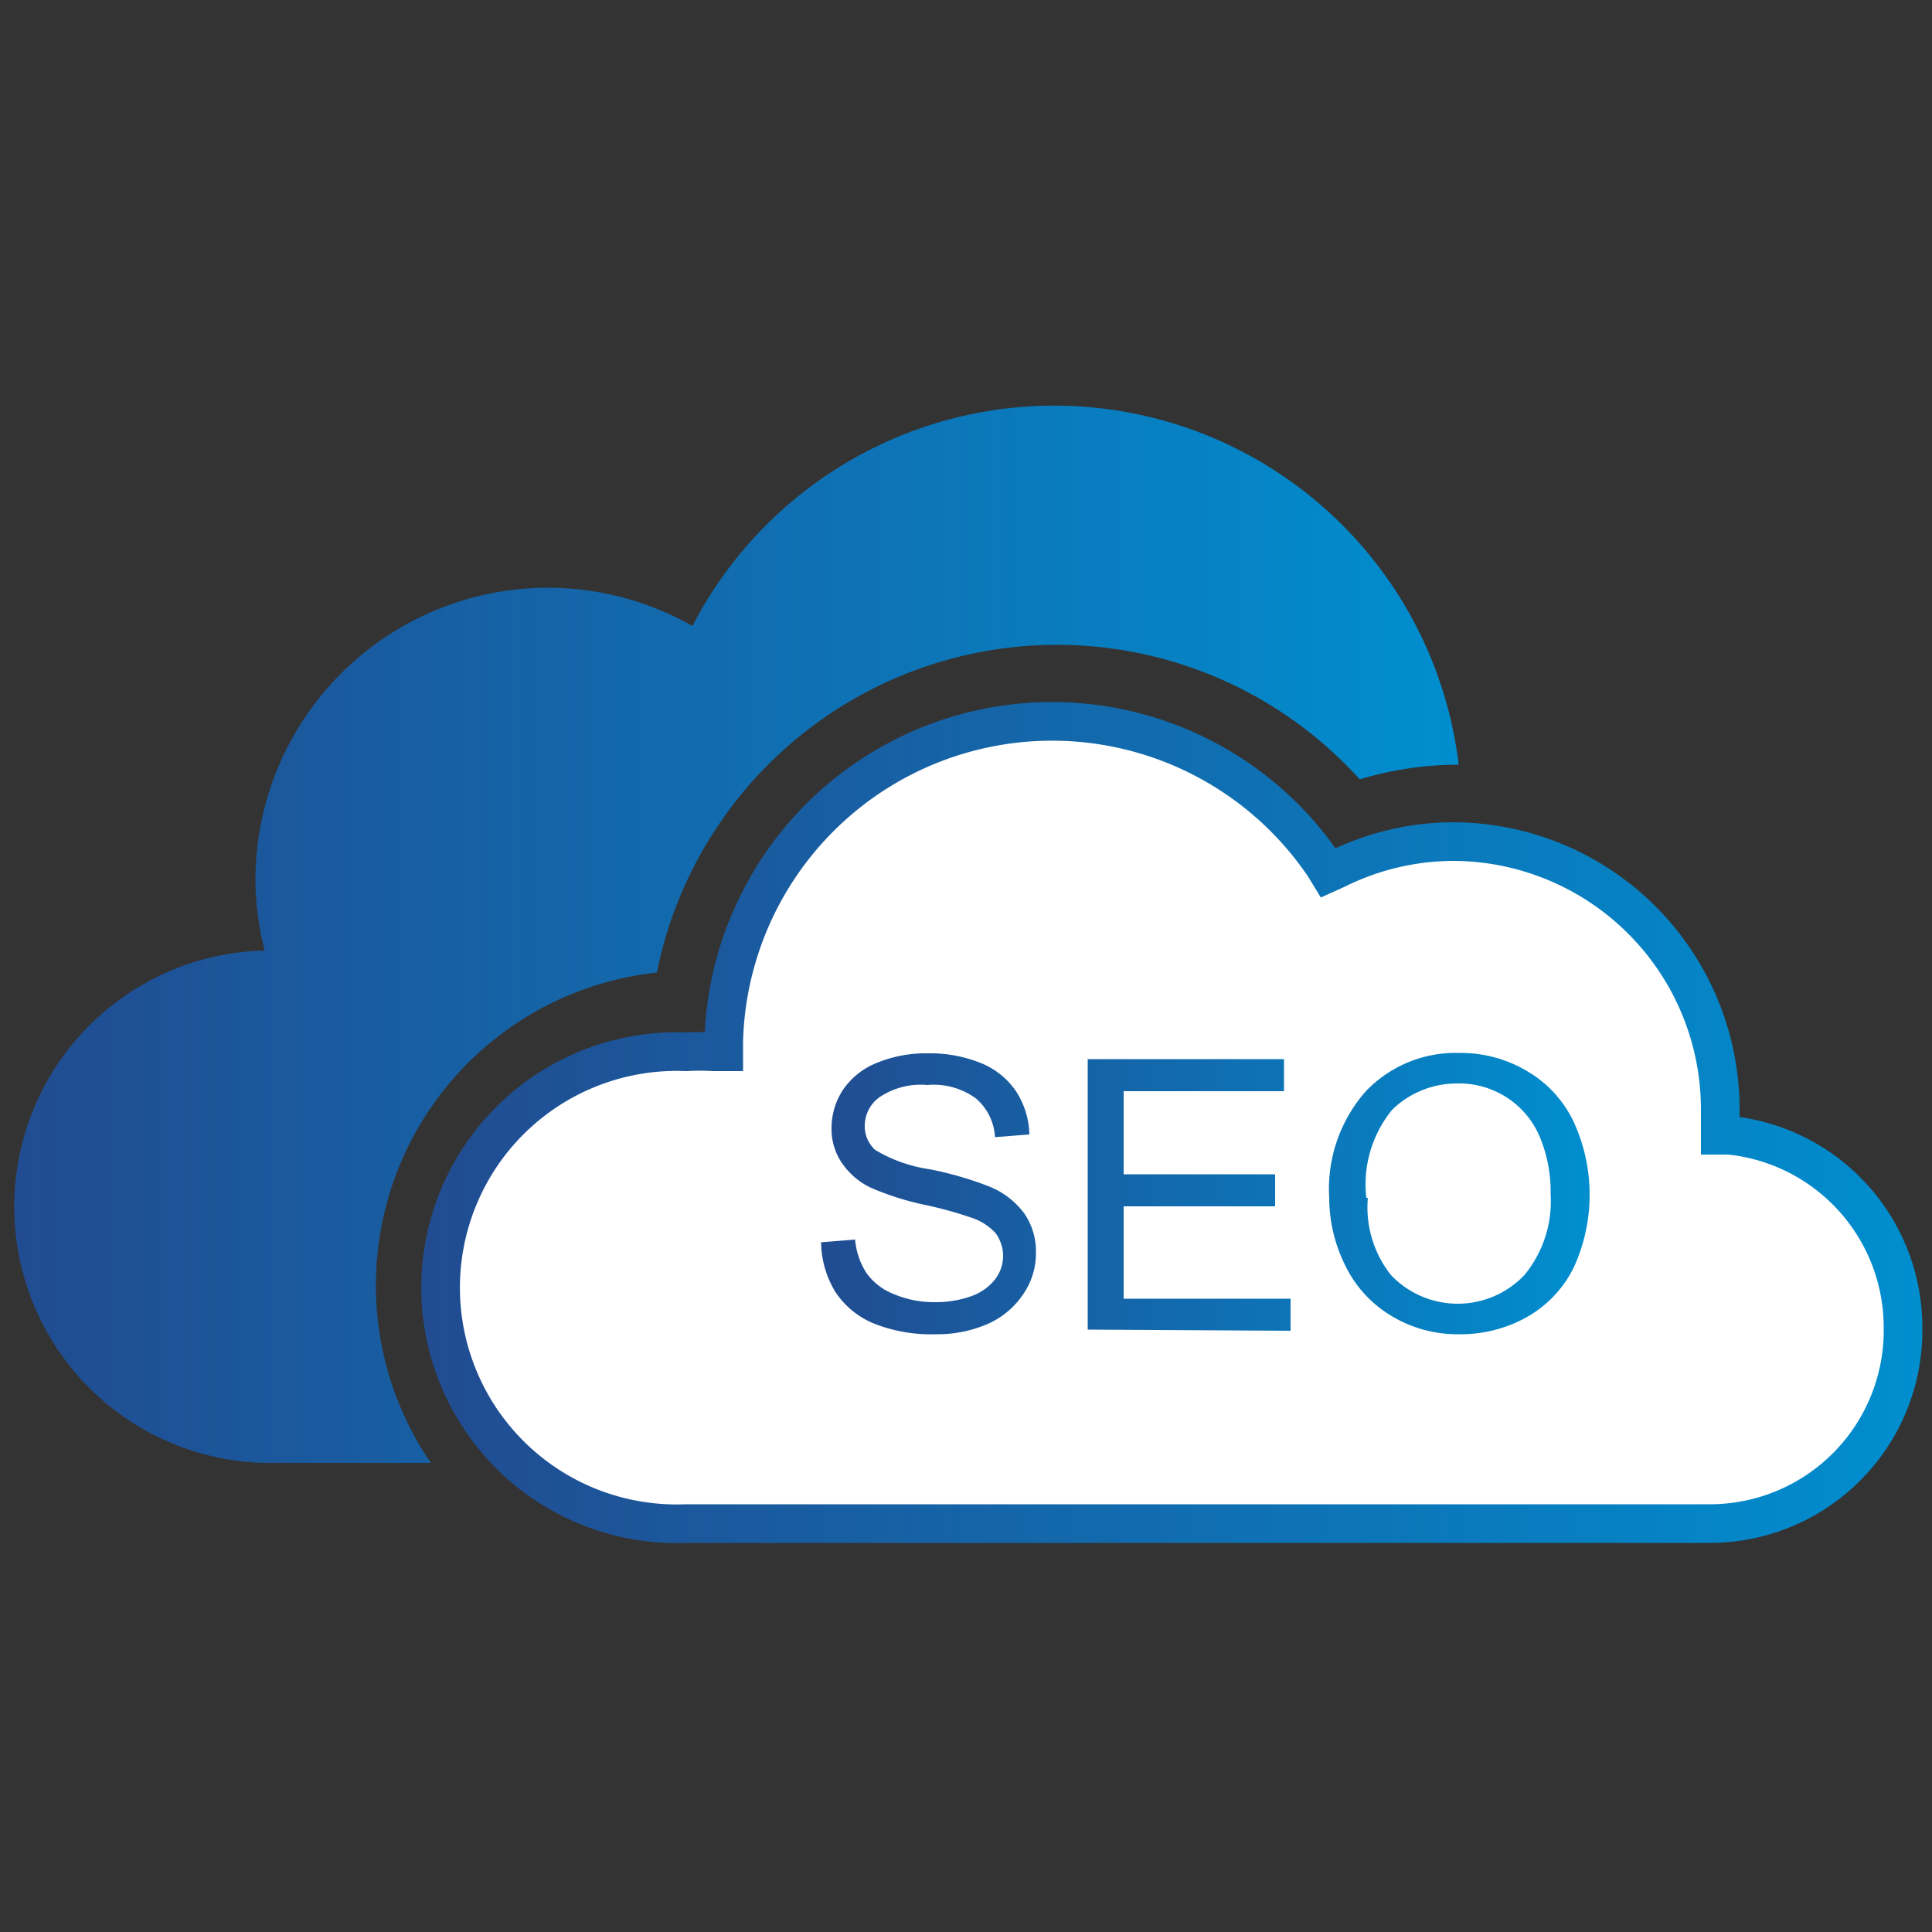
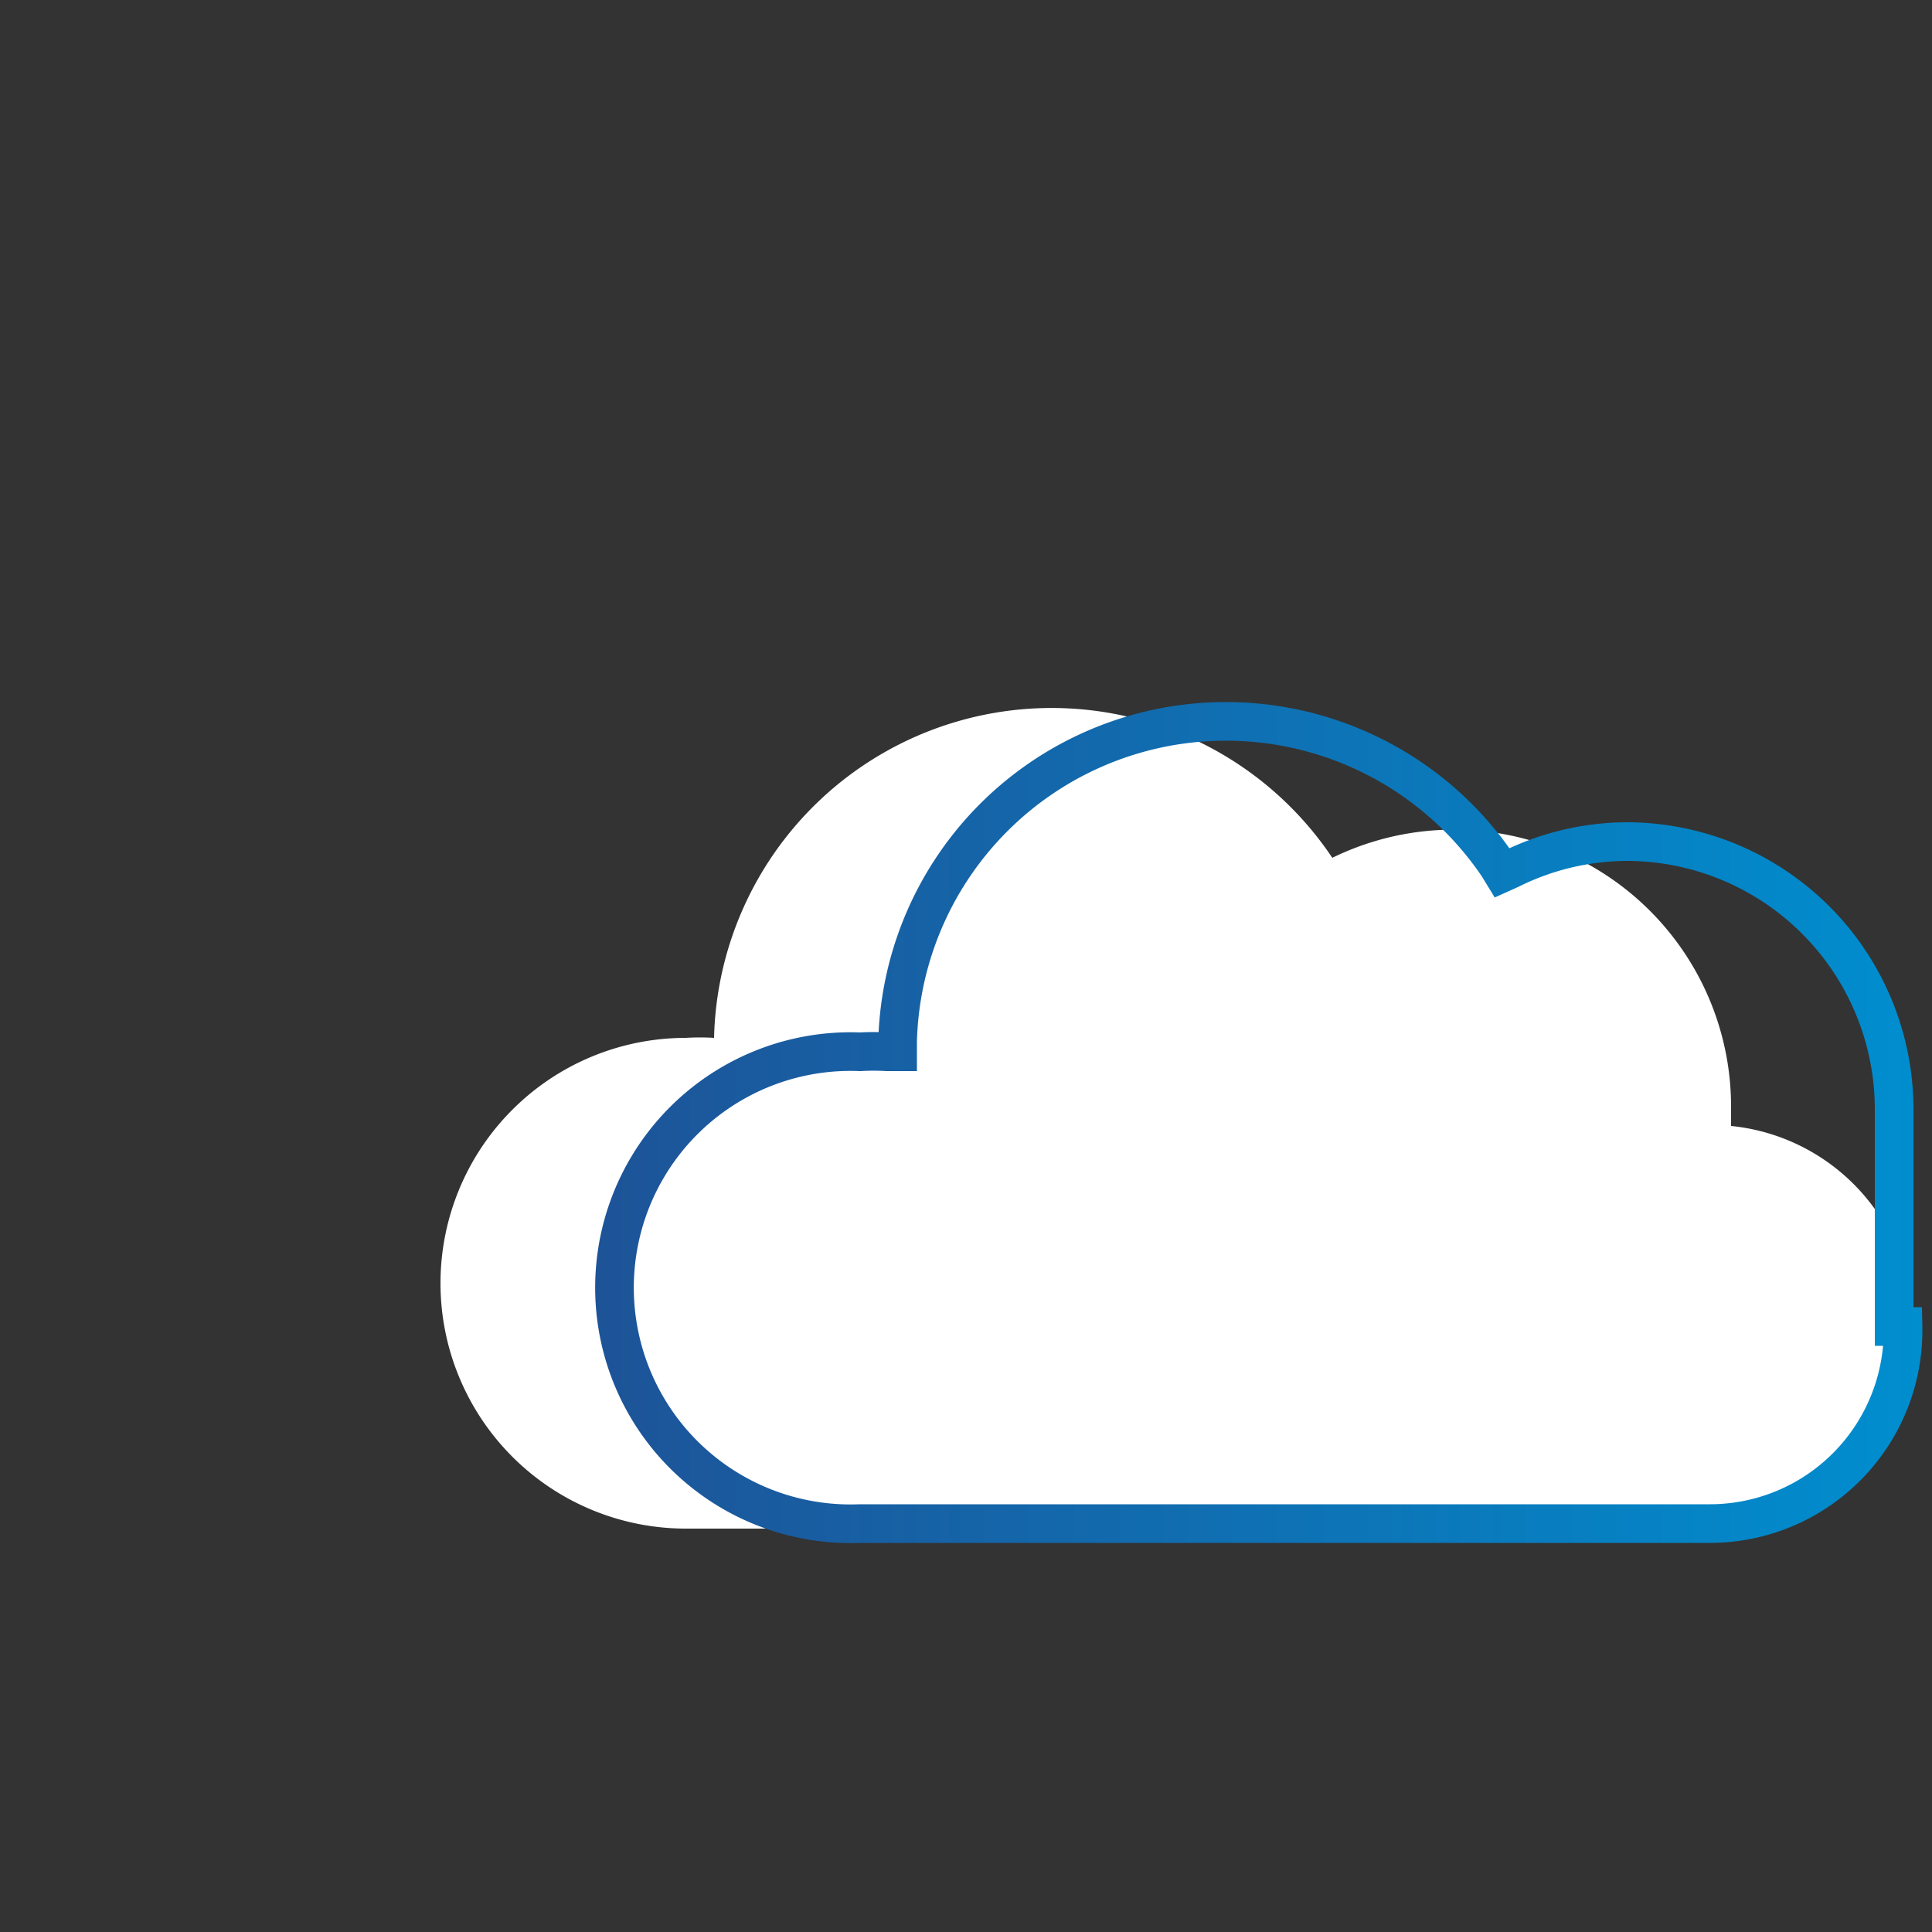
<svg xmlns="http://www.w3.org/2000/svg" xmlns:xlink="http://www.w3.org/1999/xlink" id="Layer_1" data-name="Layer 1" viewBox="0 0 50 50">
  <rect x="0" y="0" width="50" height="50" fill="#333333" stroke="none" />
  <defs>
    <style>.cls-1{fill:#fff;}.cls-1,.cls-4{fill-rule:evenodd;}.cls-2{fill:none;stroke:url(#linear-gradient);}.cls-3{fill:url(#linear-gradient-2);}.cls-4{fill:url(#linear-gradient-3);}</style>
    <linearGradient id="linear-gradient" x1="11.12" y1="28.97" x2="49.75" y2="28.97" gradientUnits="userSpaceOnUse">
      <stop offset="0" stop-color="#214c91" />
      <stop offset="1" stop-color="#008ecf" />
    </linearGradient>
    <linearGradient id="linear-gradient-2" x1="21.25" y1="30.89" x2="41.13" y2="30.89" xlink:href="#linear-gradient" />
    <linearGradient id="linear-gradient-3" x1="0.5" y1="24.15" x2="37.78" y2="24.15" xlink:href="#linear-gradient" />
  </defs>
  <title>Icons</title>
  <path id="path-1" class="cls-1" d="M49.5,34.33a5.24,5.24,0,0,1-5.24,5.23H17.75a6.35,6.35,0,1,1,0-12.7,6,6,0,0,1,.73,0,8.74,8.74,0,0,1,16-4.66A7.17,7.17,0,0,1,44.8,28.66c0,.16,0,.32,0,.48A5.22,5.22,0,0,1,49.5,34.33Z" />
-   <path class="cls-2" d="M49.25,34.33a5,5,0,0,0-4.5-4.95l-.23,0V29c0-.13,0-.21,0-.3a6.93,6.93,0,0,0-6.94-6.92,6.84,6.84,0,0,0-3,.72l-.2.09-.11-.18a8.5,8.5,0,0,0-15.54,4.54v.27l-.27,0a5.91,5.91,0,0,0-.7,0,6.11,6.11,0,1,0,0,12.21H44.26A5,5,0,0,0,49.25,34.33Z" />
-   <path class="cls-3" d="M21.25,32.15l.88-.07a1.9,1.9,0,0,0,.29.86,1.56,1.56,0,0,0,.71.55,2.67,2.67,0,0,0,1.08.21,2.72,2.72,0,0,0,.94-.16,1.36,1.36,0,0,0,.61-.44,1,1,0,0,0,.2-.6,1,1,0,0,0-.19-.58,1.45,1.45,0,0,0-.64-.41,10.31,10.31,0,0,0-1.25-.34,7.17,7.17,0,0,1-1.36-.44,1.89,1.89,0,0,1-.75-.66,1.55,1.55,0,0,1-.25-.87,1.8,1.8,0,0,1,.3-1,1.91,1.91,0,0,1,.89-.7A3.33,3.33,0,0,1,24,27.26a3.5,3.5,0,0,1,1.38.25,2,2,0,0,1,.92.74,2.13,2.13,0,0,1,.34,1.11l-.89.07a1.42,1.42,0,0,0-.49-1A1.85,1.85,0,0,0,24,28.08a1.91,1.91,0,0,0-1.23.31.91.91,0,0,0-.39.74.82.82,0,0,0,.27.63,3.78,3.78,0,0,0,1.41.5,9,9,0,0,1,1.55.45,2.1,2.1,0,0,1,.91.71,1.73,1.73,0,0,1,.29,1,1.86,1.86,0,0,1-.32,1.06,2.15,2.15,0,0,1-.92.78,3.27,3.27,0,0,1-1.36.27,4,4,0,0,1-1.6-.28,2.18,2.18,0,0,1-1-.83A2.53,2.53,0,0,1,21.25,32.15Zm6.9,2.26v-7h5.08v.83H29.08v2.15H33v.83H29.08v2.39H33.4v.83ZM34.4,31a3.82,3.82,0,0,1,.94-2.75,3.21,3.21,0,0,1,2.43-1,3.35,3.35,0,0,1,1.75.47,3,3,0,0,1,1.2,1.3,4.51,4.51,0,0,1,0,3.8,3,3,0,0,1-1.23,1.28,3.5,3.5,0,0,1-1.71.43A3.31,3.31,0,0,1,36,34.05a3.08,3.08,0,0,1-1.19-1.31A3.94,3.94,0,0,1,34.4,31Zm1,0A2.82,2.82,0,0,0,36,33a2.38,2.38,0,0,0,3.45,0,3,3,0,0,0,.68-2.1,3.68,3.68,0,0,0-.29-1.5,2.24,2.24,0,0,0-.85-1,2.26,2.26,0,0,0-1.26-.36,2.4,2.4,0,0,0-1.7.68A3.05,3.05,0,0,0,35.36,31Z" />
-   <path id="Path" class="cls-4" d="M17,25.17a10.56,10.56,0,0,1,18.19-5,8.87,8.87,0,0,1,2.56-.38h0A10.54,10.54,0,0,0,17.92,16.2,7.57,7.57,0,0,0,6.61,22.77a7.41,7.41,0,0,0,.24,1.83,6.63,6.63,0,0,0,.3,13.26h4A8.14,8.14,0,0,1,17,25.17Z" />
+   <path class="cls-2" d="M49.25,34.33l-.23,0V29c0-.13,0-.21,0-.3a6.93,6.93,0,0,0-6.94-6.92,6.84,6.84,0,0,0-3,.72l-.2.09-.11-.18a8.5,8.5,0,0,0-15.54,4.54v.27l-.27,0a5.91,5.91,0,0,0-.7,0,6.11,6.11,0,1,0,0,12.21H44.26A5,5,0,0,0,49.25,34.33Z" />
</svg>